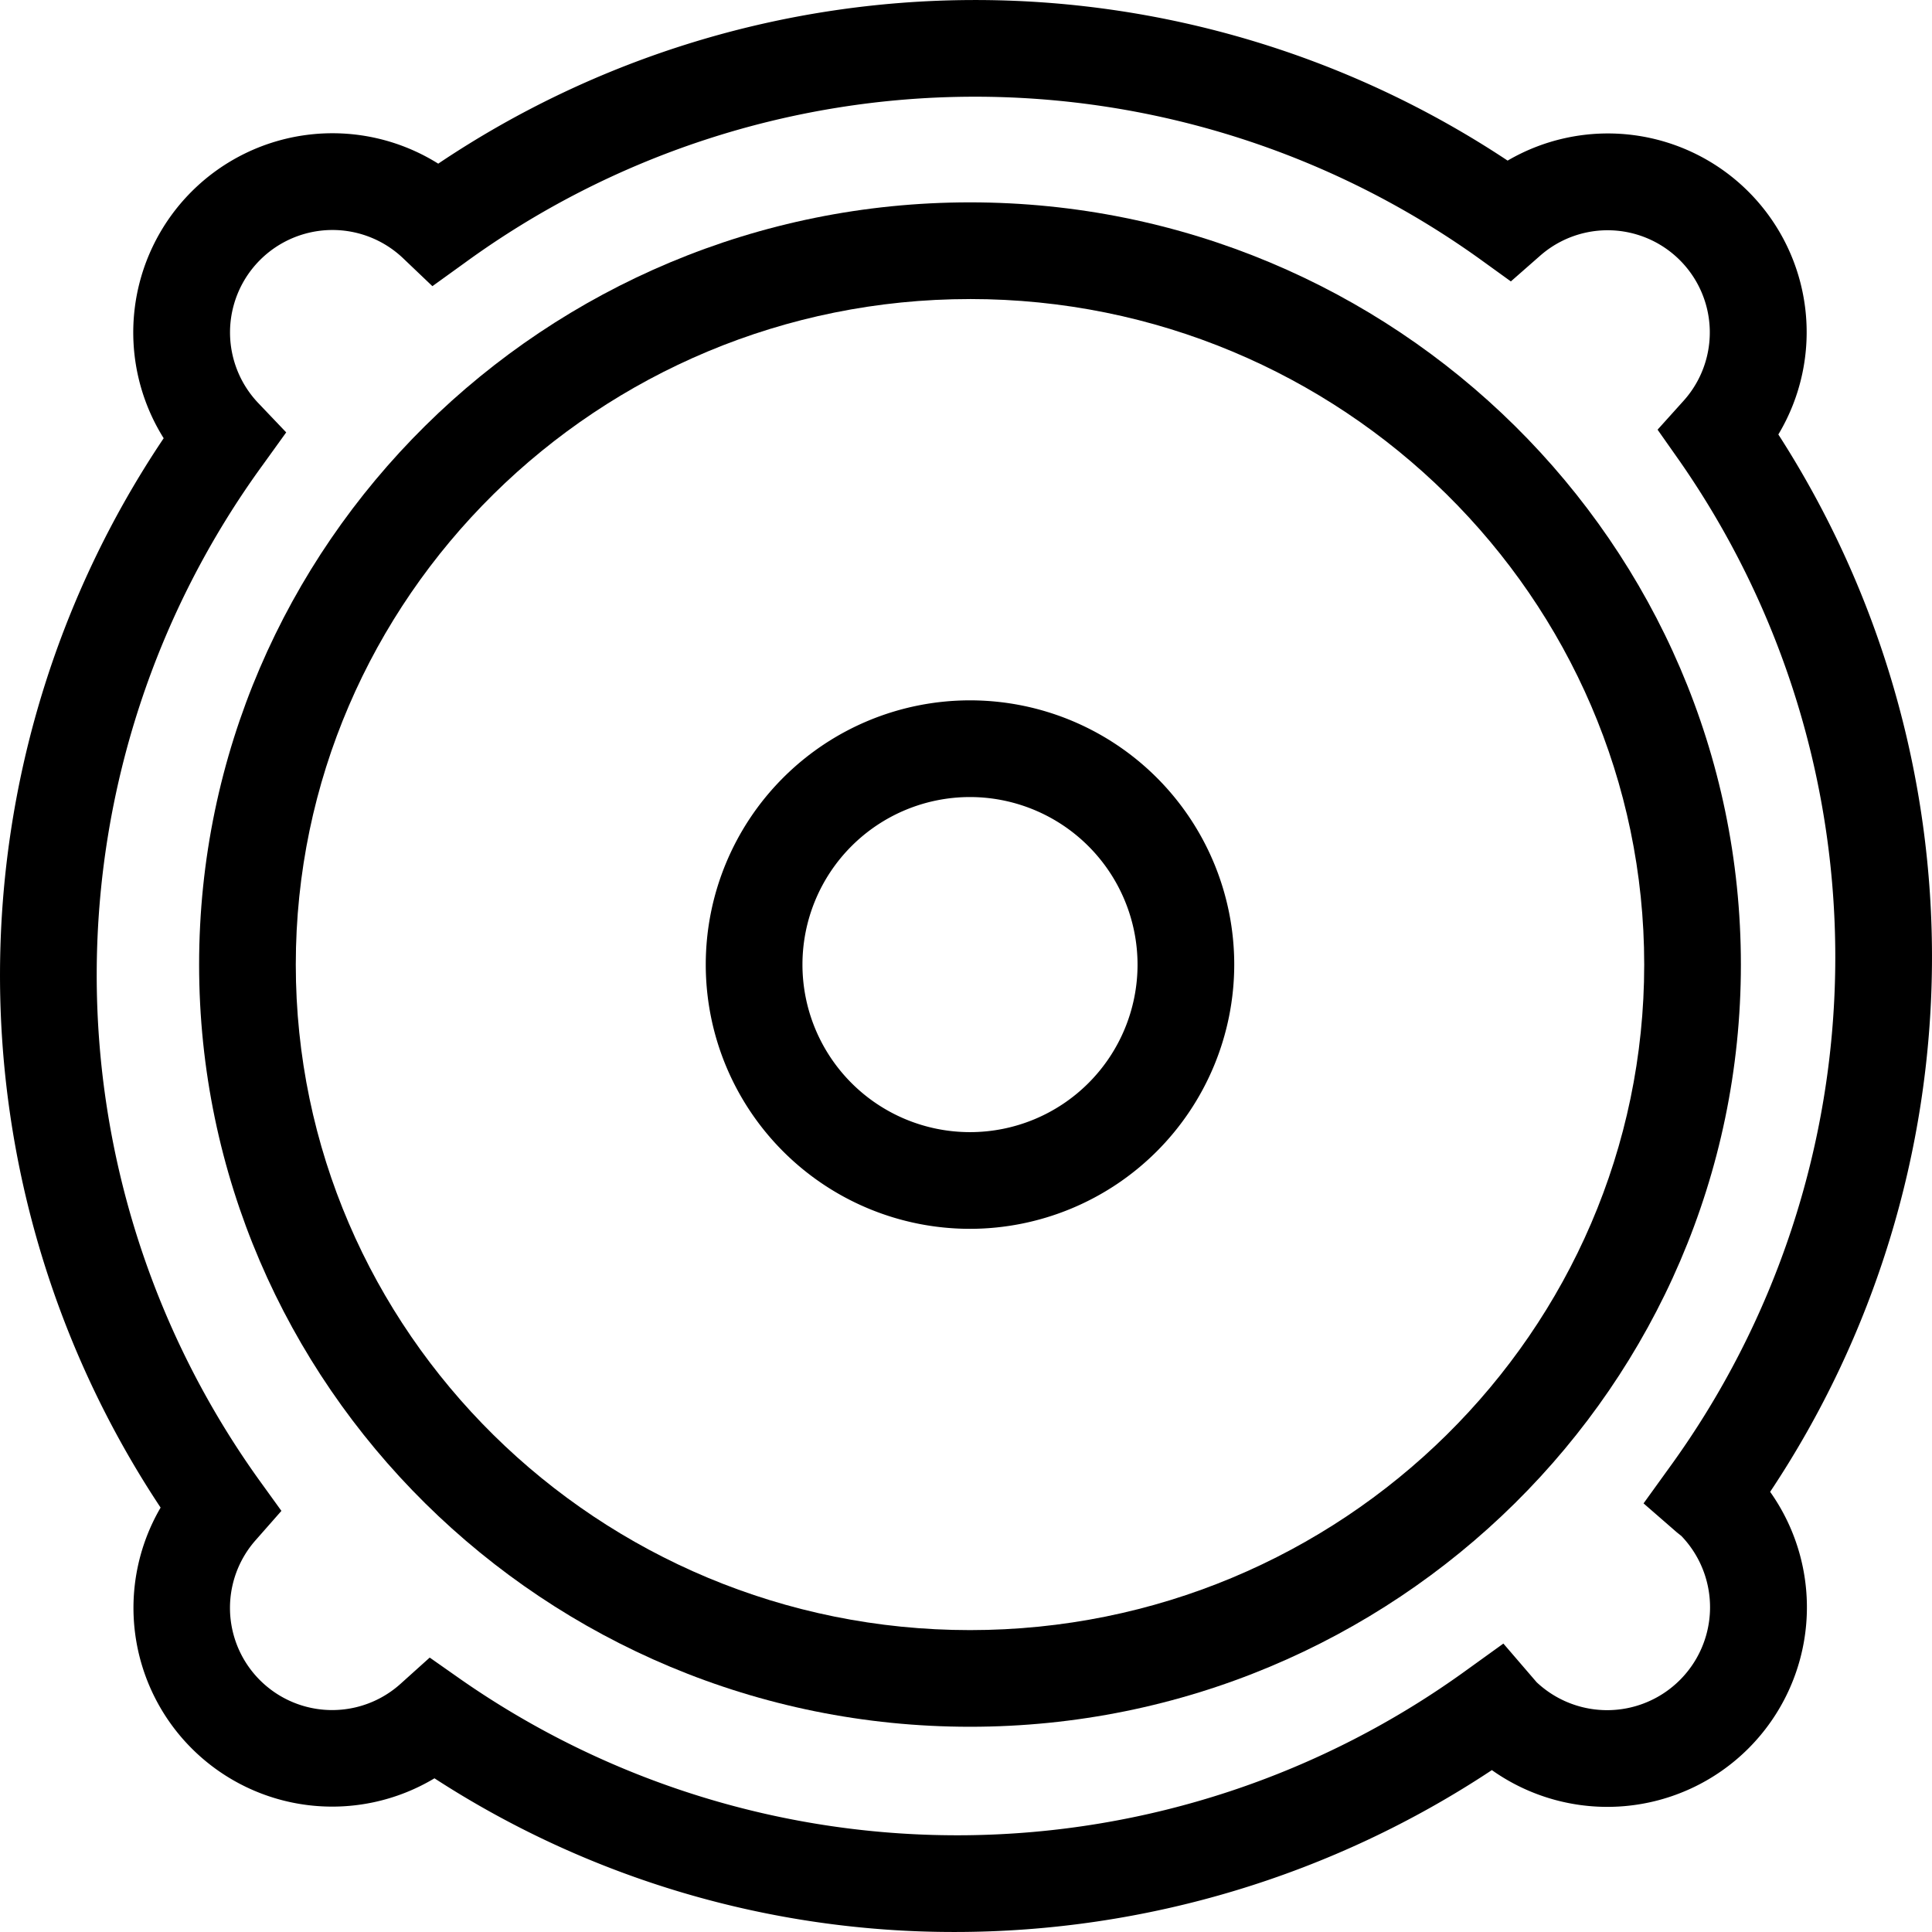
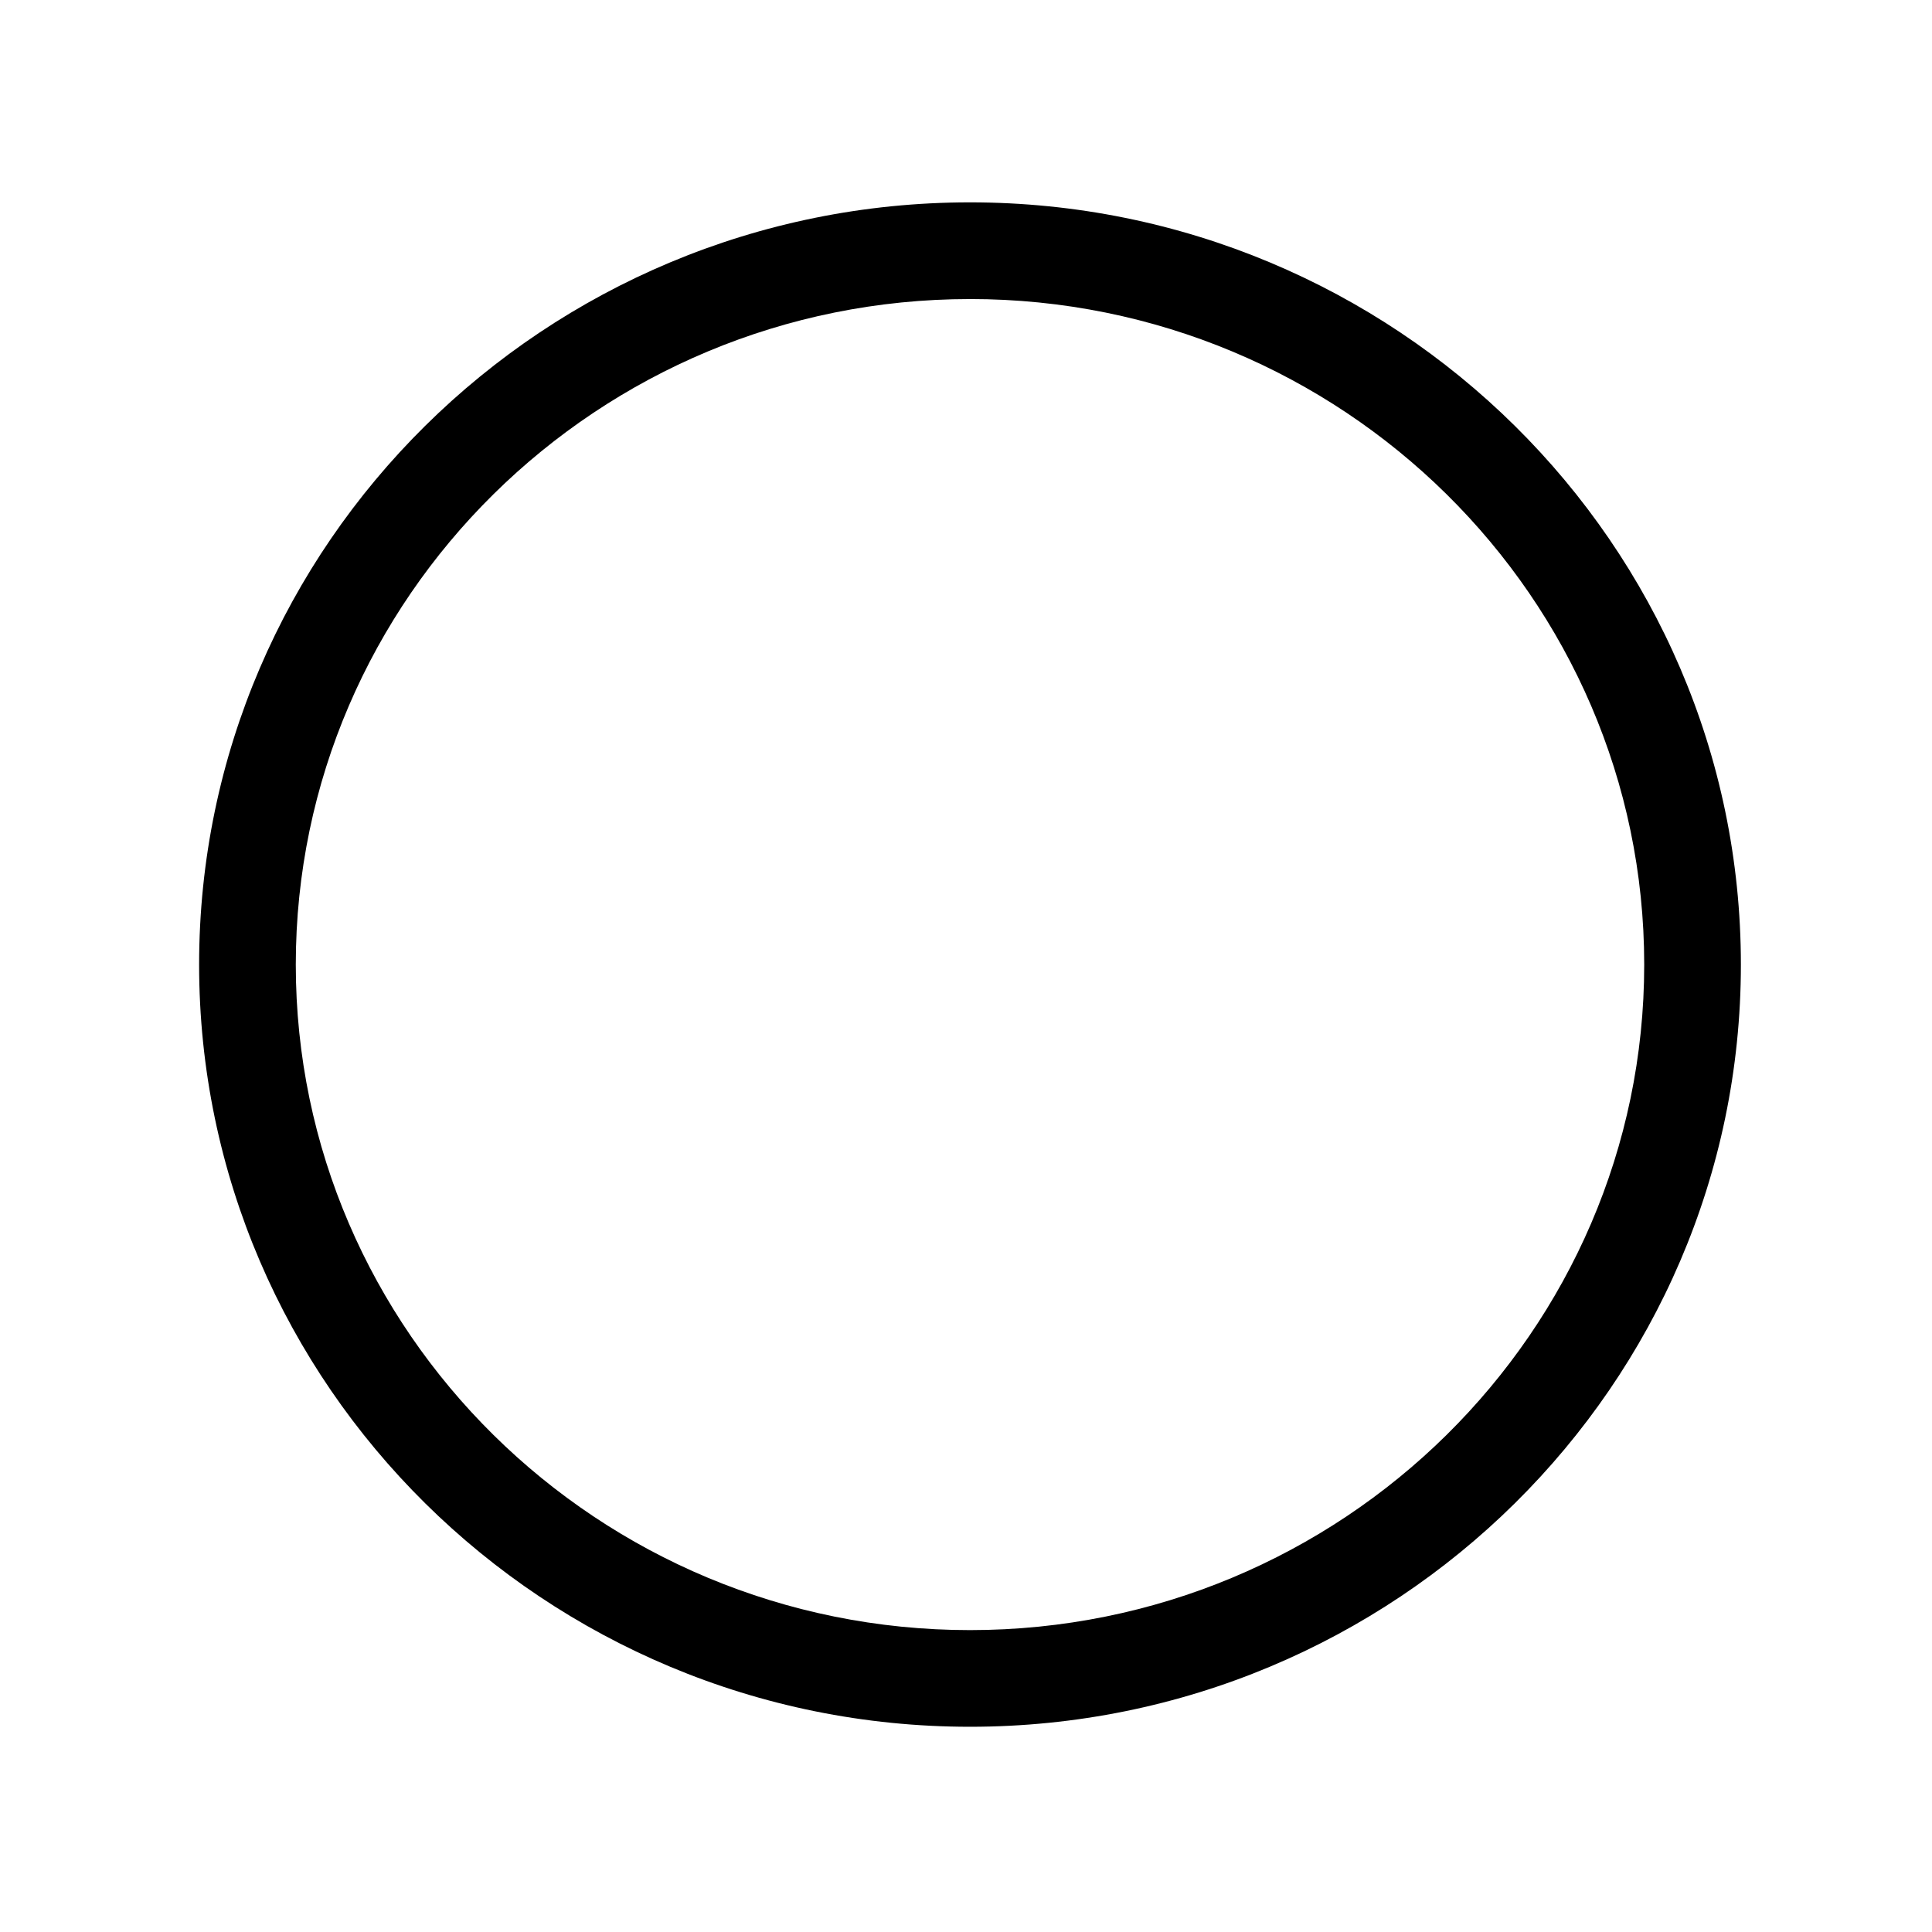
<svg xmlns="http://www.w3.org/2000/svg" id="Layer_1" data-name="Layer 1" viewBox="0 0 100 100">
  <title>cseed_subwoofer</title>
-   <path d="M50.207,63.604A13.677,13.677,0,1,1,63.884,49.927,13.691,13.691,0,0,1,50.207,63.604Zm0-22.349a8.672,8.672,0,1,0,8.672,8.672A8.681,8.681,0,0,0,50.207,41.255Z" />
  <path d="M50.207,89.377c-22.001,0-39.901-17.697-39.901-39.45,0-21.754,17.9-39.453,39.901-39.453S90.108,28.173,90.108,49.927C90.108,71.68,72.209,89.377,50.207,89.377Zm0-73.898c-19.242,0-34.897,15.454-34.897,34.449,0,18.993,15.655,34.446,34.897,34.446S85.104,68.921,85.104,49.927C85.104,30.932,69.449,15.478,50.207,15.478Z" />
-   <path d="M49.431,99.999a49.375,49.375,0,0,1-26.943-7.954A10.288,10.288,0,0,1,8.313,78.033a49.83,49.83,0,0,1,.159-55.35A10.31,10.31,0,0,1,22.683,8.471a49.838,49.838,0,0,1,55.351-.158,10.288,10.288,0,0,1,14.013,14.175,49.946,49.946,0,0,1-.425,54.729A10.331,10.331,0,0,1,77.219,91.62,50.348,50.348,0,0,1,49.431,99.999ZM22.242,85.796l1.631,1.145a44.934,44.934,0,0,0,52.09-.536l1.852-1.334,1.72,2a5.327,5.327,0,0,0,7.491-7.571l-.233-.186-1.723-1.499,1.336-1.852a44.942,44.942,0,0,0,.537-52.092l-1.147-1.631,1.334-1.482A5.289,5.289,0,0,0,79.701,13.25l-1.499,1.316-1.618-1.168a44.847,44.847,0,0,0-52.519.2L22.381,14.812l-1.503-1.432a5.302,5.302,0,0,0-7.497,7.496l1.433,1.504-1.214,1.686a44.843,44.843,0,0,0-.202,52.519l1.168,1.618L13.248,79.701a5.289,5.289,0,0,0,7.512,7.428Z" />
</svg>